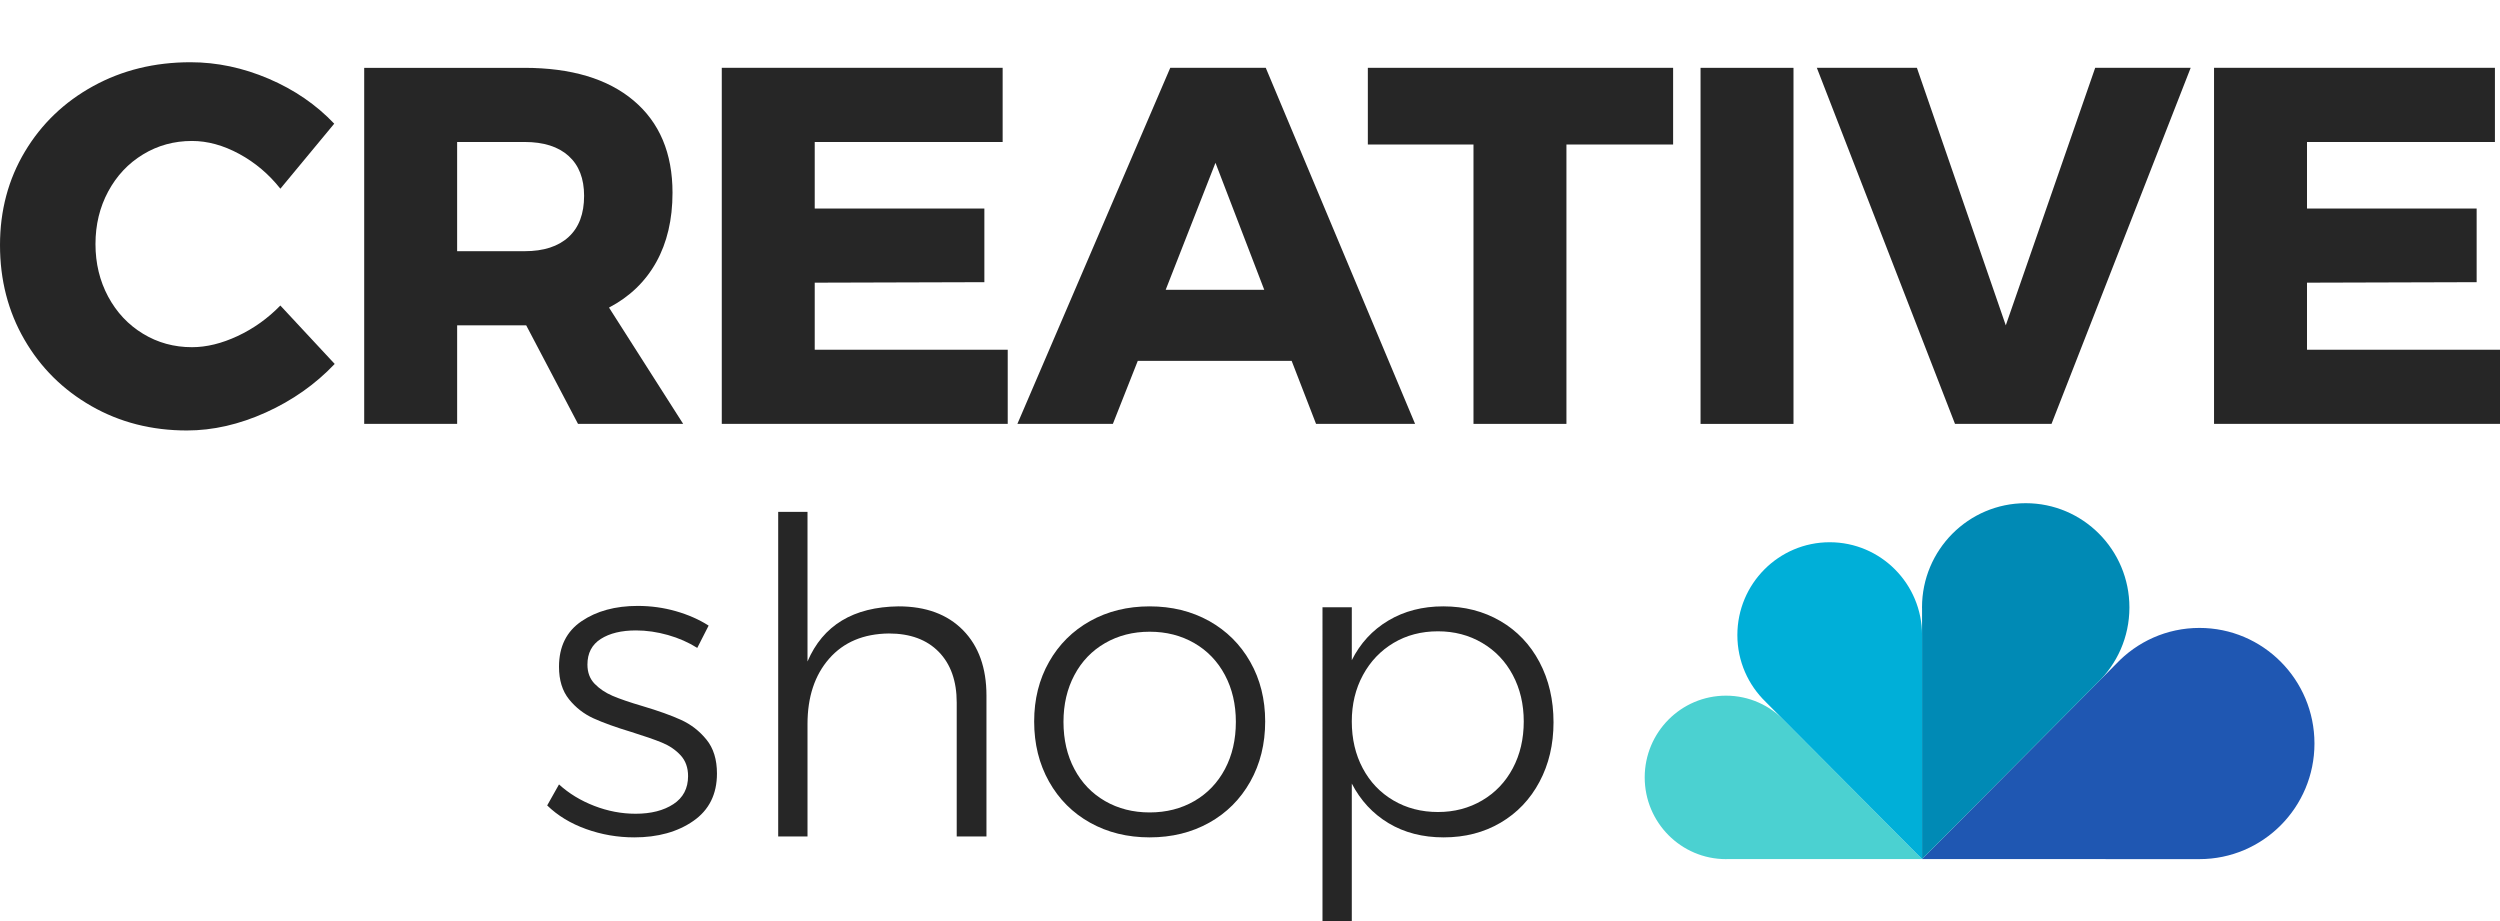
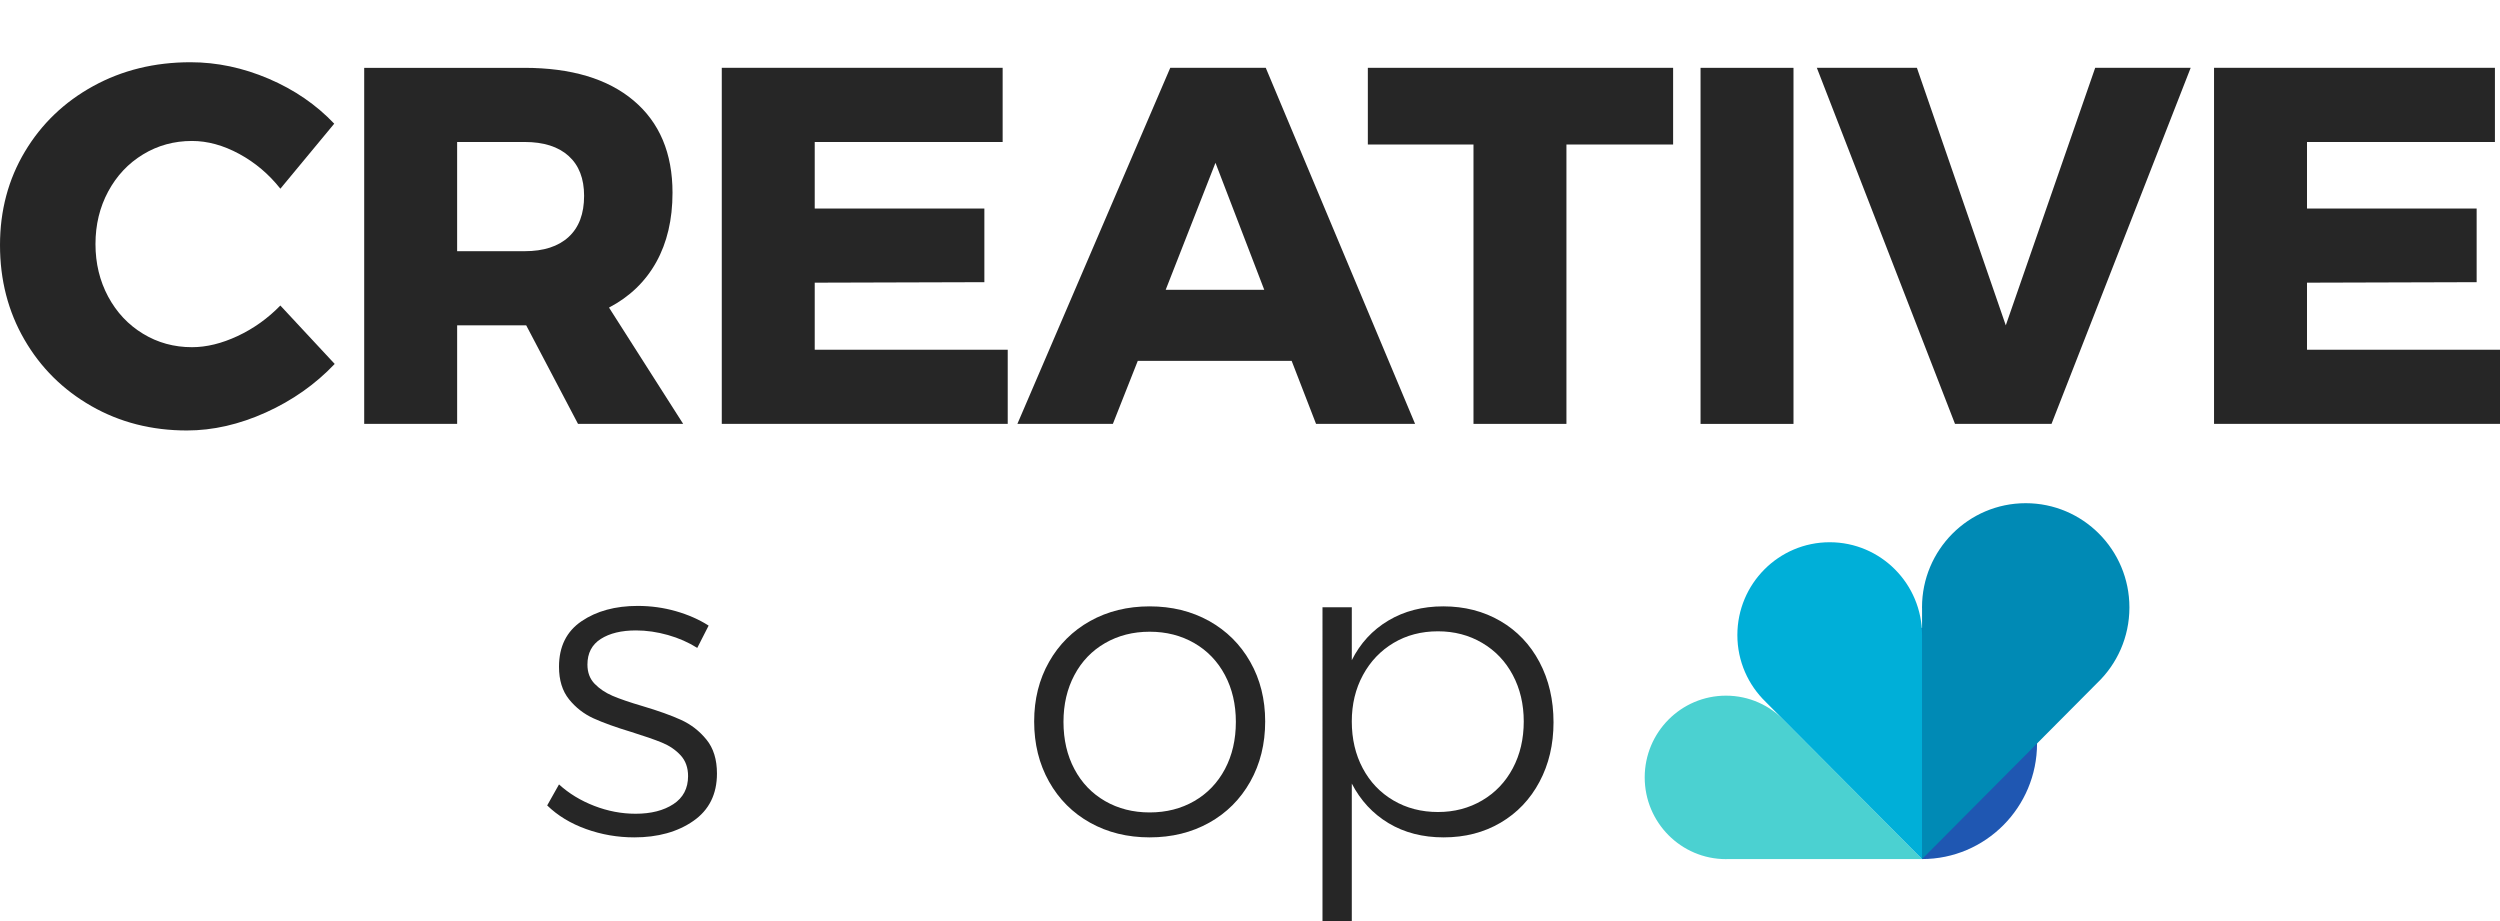
<svg xmlns="http://www.w3.org/2000/svg" version="1.1" id="Layer_1" x="0px" y="0px" width="401.666px" height="148.035px" viewBox="0 -10 401.666 148.035" enable-background="new 0 -10 401.666 148.035" xml:space="preserve">
  <g>
    <path fill="#262626" d="M38.438,14.729c-2.56-1.386-5.089-2.081-7.59-2.081c-2.885,0-5.51,0.723-7.873,2.164   c-2.371,1.441-4.231,3.426-5.595,5.958c-1.358,2.529-2.039,5.343-2.039,8.445s0.681,5.916,2.039,8.448   c1.361,2.529,3.224,4.517,5.593,5.955c2.365,1.444,4.99,2.164,7.872,2.164c2.338,0,4.786-0.599,7.344-1.796   c2.555-1.197,4.841-2.83,6.854-4.898l8.733,9.386c-3.101,3.265-6.786,5.862-11.057,7.793c-4.273,1.93-8.502,2.897-12.69,2.897   c-5.66,0-10.773-1.306-15.341-3.918c-4.571-2.613-8.163-6.176-10.772-10.692C1.303,40.042,0,34.983,0,29.378   c0-5.55,1.332-10.555,3.999-15.017c2.666-4.46,6.325-7.968,10.977-10.526C19.627,1.28,24.836,0,30.604,0   c4.242,0,8.433,0.883,12.566,2.65c4.136,1.77,7.642,4.178,10.529,7.223l-8.653,10.446C43.198,17.981,40.993,16.118,38.438,14.729" />
    <path fill="#262626" d="M92.868,58.104l-8.323-15.831H84.22H73.448v15.831H58.514V0.899H84.22c7.559,0,13.423,1.754,17.585,5.263   c4.162,3.509,6.245,8.446,6.245,14.812c0,4.3-0.873,8.013-2.612,11.141c-1.743,3.128-4.27,5.564-7.59,7.303l11.915,18.686   C109.763,58.104,92.868,58.104,92.868,58.104z M73.446,30.358h10.853c3.047,0,5.4-0.762,7.059-2.286   c1.658-1.524,2.487-3.726,2.487-6.61c0-2.776-0.829-4.909-2.487-6.406c-1.659-1.495-4.012-2.244-7.059-2.244H73.446V30.358z" />
    <polygon fill="#262626" points="115.965,0.896 161.091,0.896 161.091,12.814 130.899,12.814 130.899,23.503 158.155,23.503    158.155,35.336 130.899,35.416 130.899,46.188 161.908,46.188 161.908,58.104 115.965,58.104  " />
    <path fill="#262626" d="M211.445,58.104l-3.918-10.12H182.8l-3.999,10.12H163.46l24.561-57.208h15.344l23.991,57.208H211.445z    M187.288,36.559h15.833l-7.836-20.402L187.288,36.559z" />
    <polygon fill="#262626" points="219.766,0.896 268.813,0.896 268.813,13.218 251.674,13.218 251.674,58.104 236.74,58.104    236.74,13.218 219.766,13.218  " />
    <rect x="273.221" y="0.899" fill="#262626" width="14.934" height="57.208" />
    <polygon fill="#262626" points="291.905,0.896 307.982,0.896 322.263,42.273 336.627,0.896 351.968,0.896 329.61,58.104    314.103,58.104  " />
    <polygon fill="#262626" points="355.721,0.896 400.85,0.896 400.85,12.814 370.658,12.814 370.658,23.503 397.914,23.503    397.914,35.336 370.658,35.416 370.658,46.188 401.666,46.188 401.666,58.104 355.721,58.104  " />
-     <path fill="#1F57B2" d="M308.807,128.023c0,0,44.417,0.008,44.572,0.008c10.202,0,18.477-8.316,18.477-18.573   s-8.272-18.572-18.477-18.572c-5.276,0-10.029,2.225-13.395,5.791L308.807,128.023z" />
+     <path fill="#1F57B2" d="M308.807,128.023c10.202,0,18.477-8.316,18.477-18.573   s-8.272-18.572-18.477-18.572c-5.276,0-10.029,2.225-13.395,5.791L308.807,128.023z" />
    <path fill="#008AB5" d="M308.81,87.773v40.25l28.127-28.28c3.198-3.053,5.188-7.363,5.188-12.149   c0-9.249-7.461-16.748-16.66-16.748c-9.202,0-16.663,7.499-16.663,16.748C308.8,87.656,308.808,87.716,308.81,87.773" />
    <path fill="#4BD1D1" d="M277.311,128.033c0.075,0,0.15-0.01,0.223-0.013h31.278l-22.04-22.154   c-2.381-2.519-5.734-4.097-9.461-4.097c-7.214,0-13.061,5.88-13.061,13.131C264.25,122.153,270.097,128.033,277.311,128.033" />
    <path fill="#00AFD8" d="M283.699,102.783l25.11,25.238V92.044v-0.005c0-8.241-6.644-14.919-14.838-14.919   s-14.835,6.678-14.835,14.916C279.136,96.261,280.89,100.067,283.699,102.783" />
  </g>
  <g>
    <path fill="#262626" d="M107.316,92.026c-1.735-0.49-3.444-0.738-5.133-0.738c-2.343,0-4.228,0.456-5.658,1.369   c-1.432,0.916-2.144,2.285-2.144,4.115c0,1.265,0.386,2.295,1.159,3.093c0.775,0.796,1.735,1.441,2.882,1.934   c1.147,0.49,2.753,1.043,4.816,1.649c2.531,0.752,4.594,1.49,6.188,2.216c1.591,0.726,2.952,1.781,4.076,3.164   c1.126,1.381,1.689,3.197,1.689,5.447c0,3.329-1.268,5.868-3.796,7.626c-2.533,1.758-5.695,2.637-9.491,2.637   c-2.672,0-5.251-0.444-7.733-1.335c-2.484-0.891-4.571-2.156-6.257-3.798l1.899-3.375c1.591,1.455,3.479,2.602,5.658,3.447   c2.179,0.842,4.393,1.265,6.643,1.265c2.484,0,4.511-0.516,6.081-1.547c1.568-1.029,2.355-2.531,2.355-4.499   c0-1.358-0.398-2.47-1.196-3.34c-0.796-0.865-1.793-1.545-2.989-2.038c-1.194-0.49-2.845-1.064-4.955-1.721   c-2.484-0.749-4.499-1.478-6.046-2.179c-1.545-0.703-2.859-1.723-3.937-3.058c-1.078-1.337-1.615-3.081-1.615-5.237   c0-3.234,1.205-5.672,3.62-7.312c2.413-1.64,5.422-2.461,9.033-2.461c2.107,0,4.147,0.282,6.116,0.844   c1.968,0.562,3.726,1.335,5.272,2.32l-1.827,3.583C110.62,93.21,109.049,92.519,107.316,92.026" />
-     <path fill="#262626" d="M154.73,91.253c2.507,2.554,3.761,6.058,3.761,10.508v22.636h-4.779v-21.511   c0-3.467-0.962-6.185-2.884-8.154c-1.922-1.968-4.592-2.952-8.013-2.952c-4.078,0.046-7.275,1.395-9.595,4.041   c-2.32,2.649-3.481,6.151-3.481,10.511v18.065h-4.71V72.236h4.71v24.042c2.484-5.811,7.358-8.764,14.624-8.857   C148.767,87.423,152.223,88.7,154.73,91.253" />
    <path fill="#262626" d="M194.273,89.777c2.81,1.571,5.013,3.761,6.606,6.574c1.594,2.81,2.392,5.998,2.392,9.56   c0,3.608-0.798,6.831-2.392,9.666c-1.594,2.836-3.796,5.038-6.606,6.606c-2.813,1.571-6,2.355-9.56,2.355   c-3.562,0-6.75-0.784-9.562-2.355c-2.81-1.568-5.015-3.77-6.606-6.606c-1.594-2.836-2.389-6.058-2.389-9.666   c0-3.562,0.796-6.75,2.389-9.56c1.591-2.813,3.796-5.003,6.606-6.574c2.813-1.568,6-2.355,9.562-2.355   C188.273,87.422,191.461,88.208,194.273,89.777 M177.543,93.327c-2.11,1.219-3.752,2.928-4.92,5.13   c-1.173,2.204-1.758,4.709-1.758,7.522c0,2.859,0.585,5.39,1.758,7.592c1.168,2.204,2.81,3.914,4.92,5.133   c2.11,1.219,4.499,1.827,7.171,1.827c2.669,0,5.061-0.608,7.171-1.827c2.107-1.219,3.747-2.928,4.92-5.133   c1.17-2.202,1.756-4.733,1.756-7.592c0-2.813-0.585-5.318-1.756-7.522c-1.173-2.202-2.813-3.911-4.92-5.13   c-2.11-1.219-4.501-1.83-7.171-1.83C182.042,91.497,179.652,92.108,177.543,93.327" />
    <path fill="#262626" d="M241.055,89.777c2.695,1.571,4.793,3.773,6.292,6.606c1.499,2.838,2.251,6.06,2.251,9.666   c0,3.562-0.752,6.75-2.251,9.56c-1.499,2.813-3.585,5.006-6.257,6.574c-2.672,1.571-5.718,2.355-9.139,2.355   c-3.373,0-6.326-0.761-8.857-2.283c-2.531-1.524-4.499-3.645-5.905-6.363v22.143h-4.709V87.563h4.709v8.505   c1.36-2.718,3.315-4.839,5.871-6.363c2.554-1.522,5.494-2.283,8.822-2.283C235.302,87.422,238.361,88.207,241.055,89.777    M238.138,118.599c2.11-1.242,3.75-2.963,4.92-5.167c1.17-2.202,1.758-4.709,1.758-7.52c0-2.766-0.588-5.248-1.758-7.453   c-1.17-2.202-2.81-3.923-4.92-5.165s-4.476-1.864-7.101-1.864c-2.672,0-5.049,0.622-7.134,1.864   c-2.086,1.242-3.726,2.963-4.922,5.165c-1.194,2.204-1.793,4.686-1.793,7.453c0,2.81,0.585,5.318,1.758,7.52   c1.17,2.204,2.81,3.925,4.922,5.167c2.107,1.242,4.497,1.864,7.168,1.864C233.662,120.463,236.029,119.841,238.138,118.599" />
  </g>
</svg>